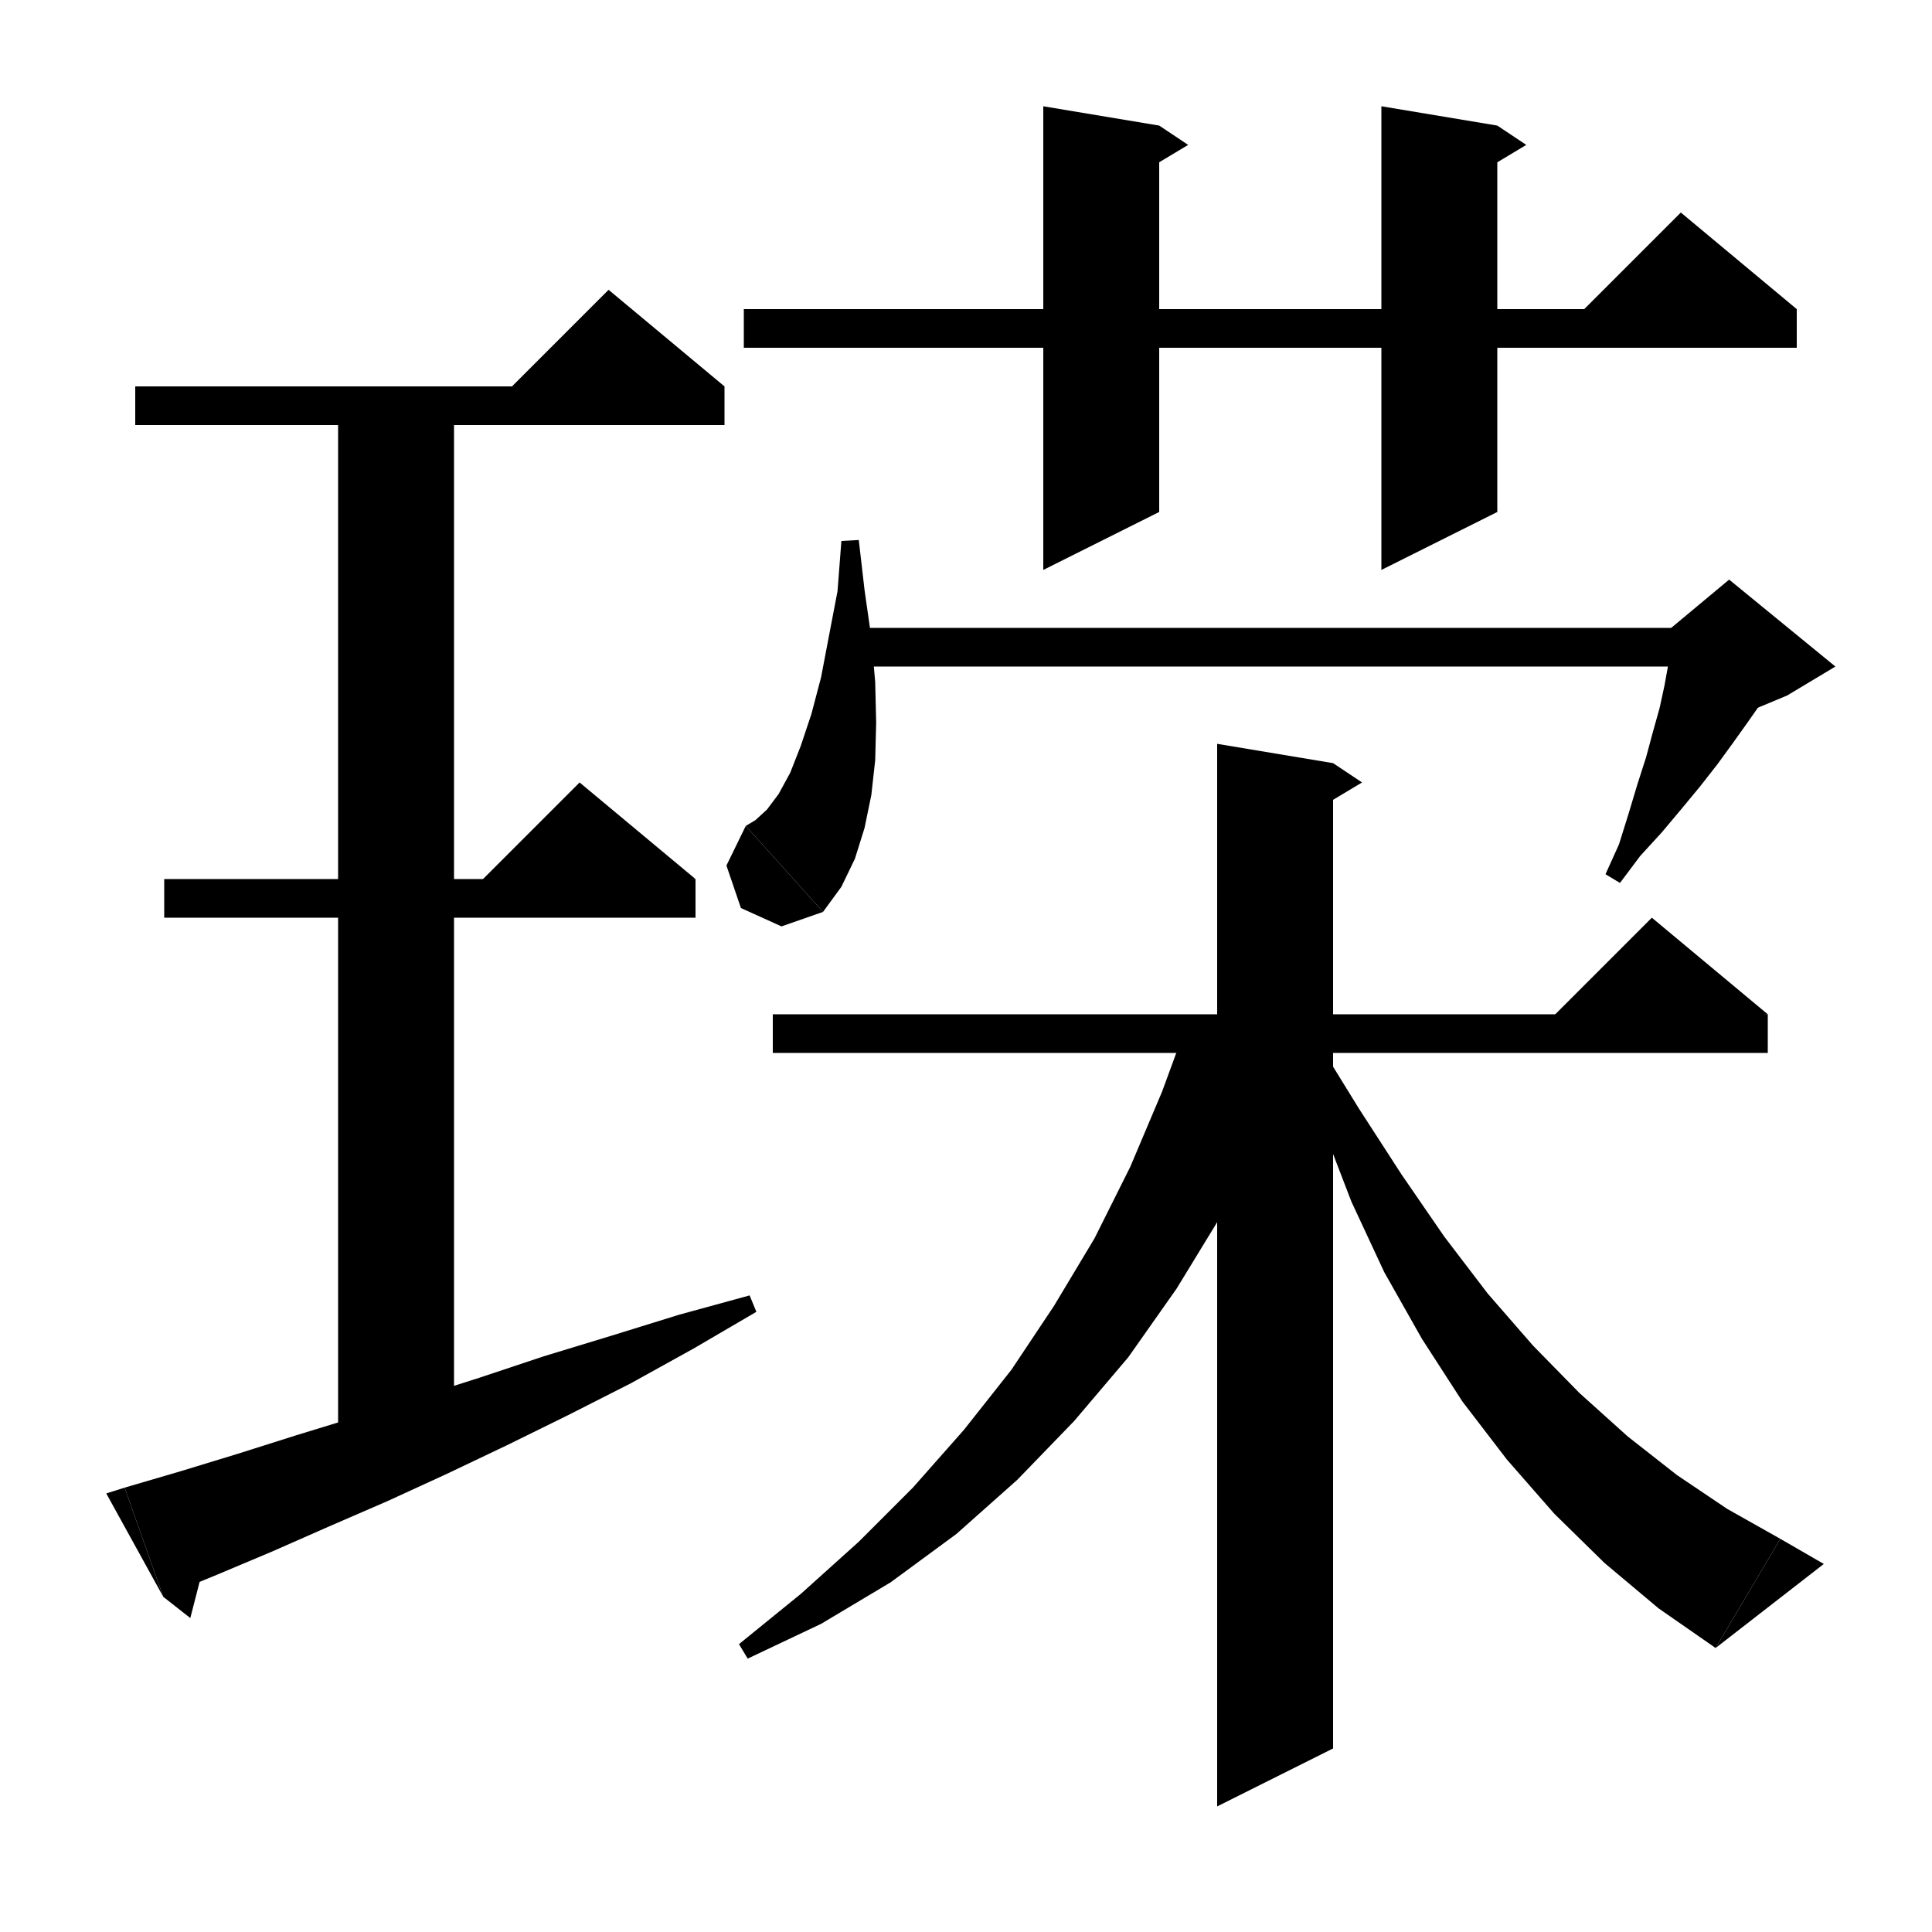
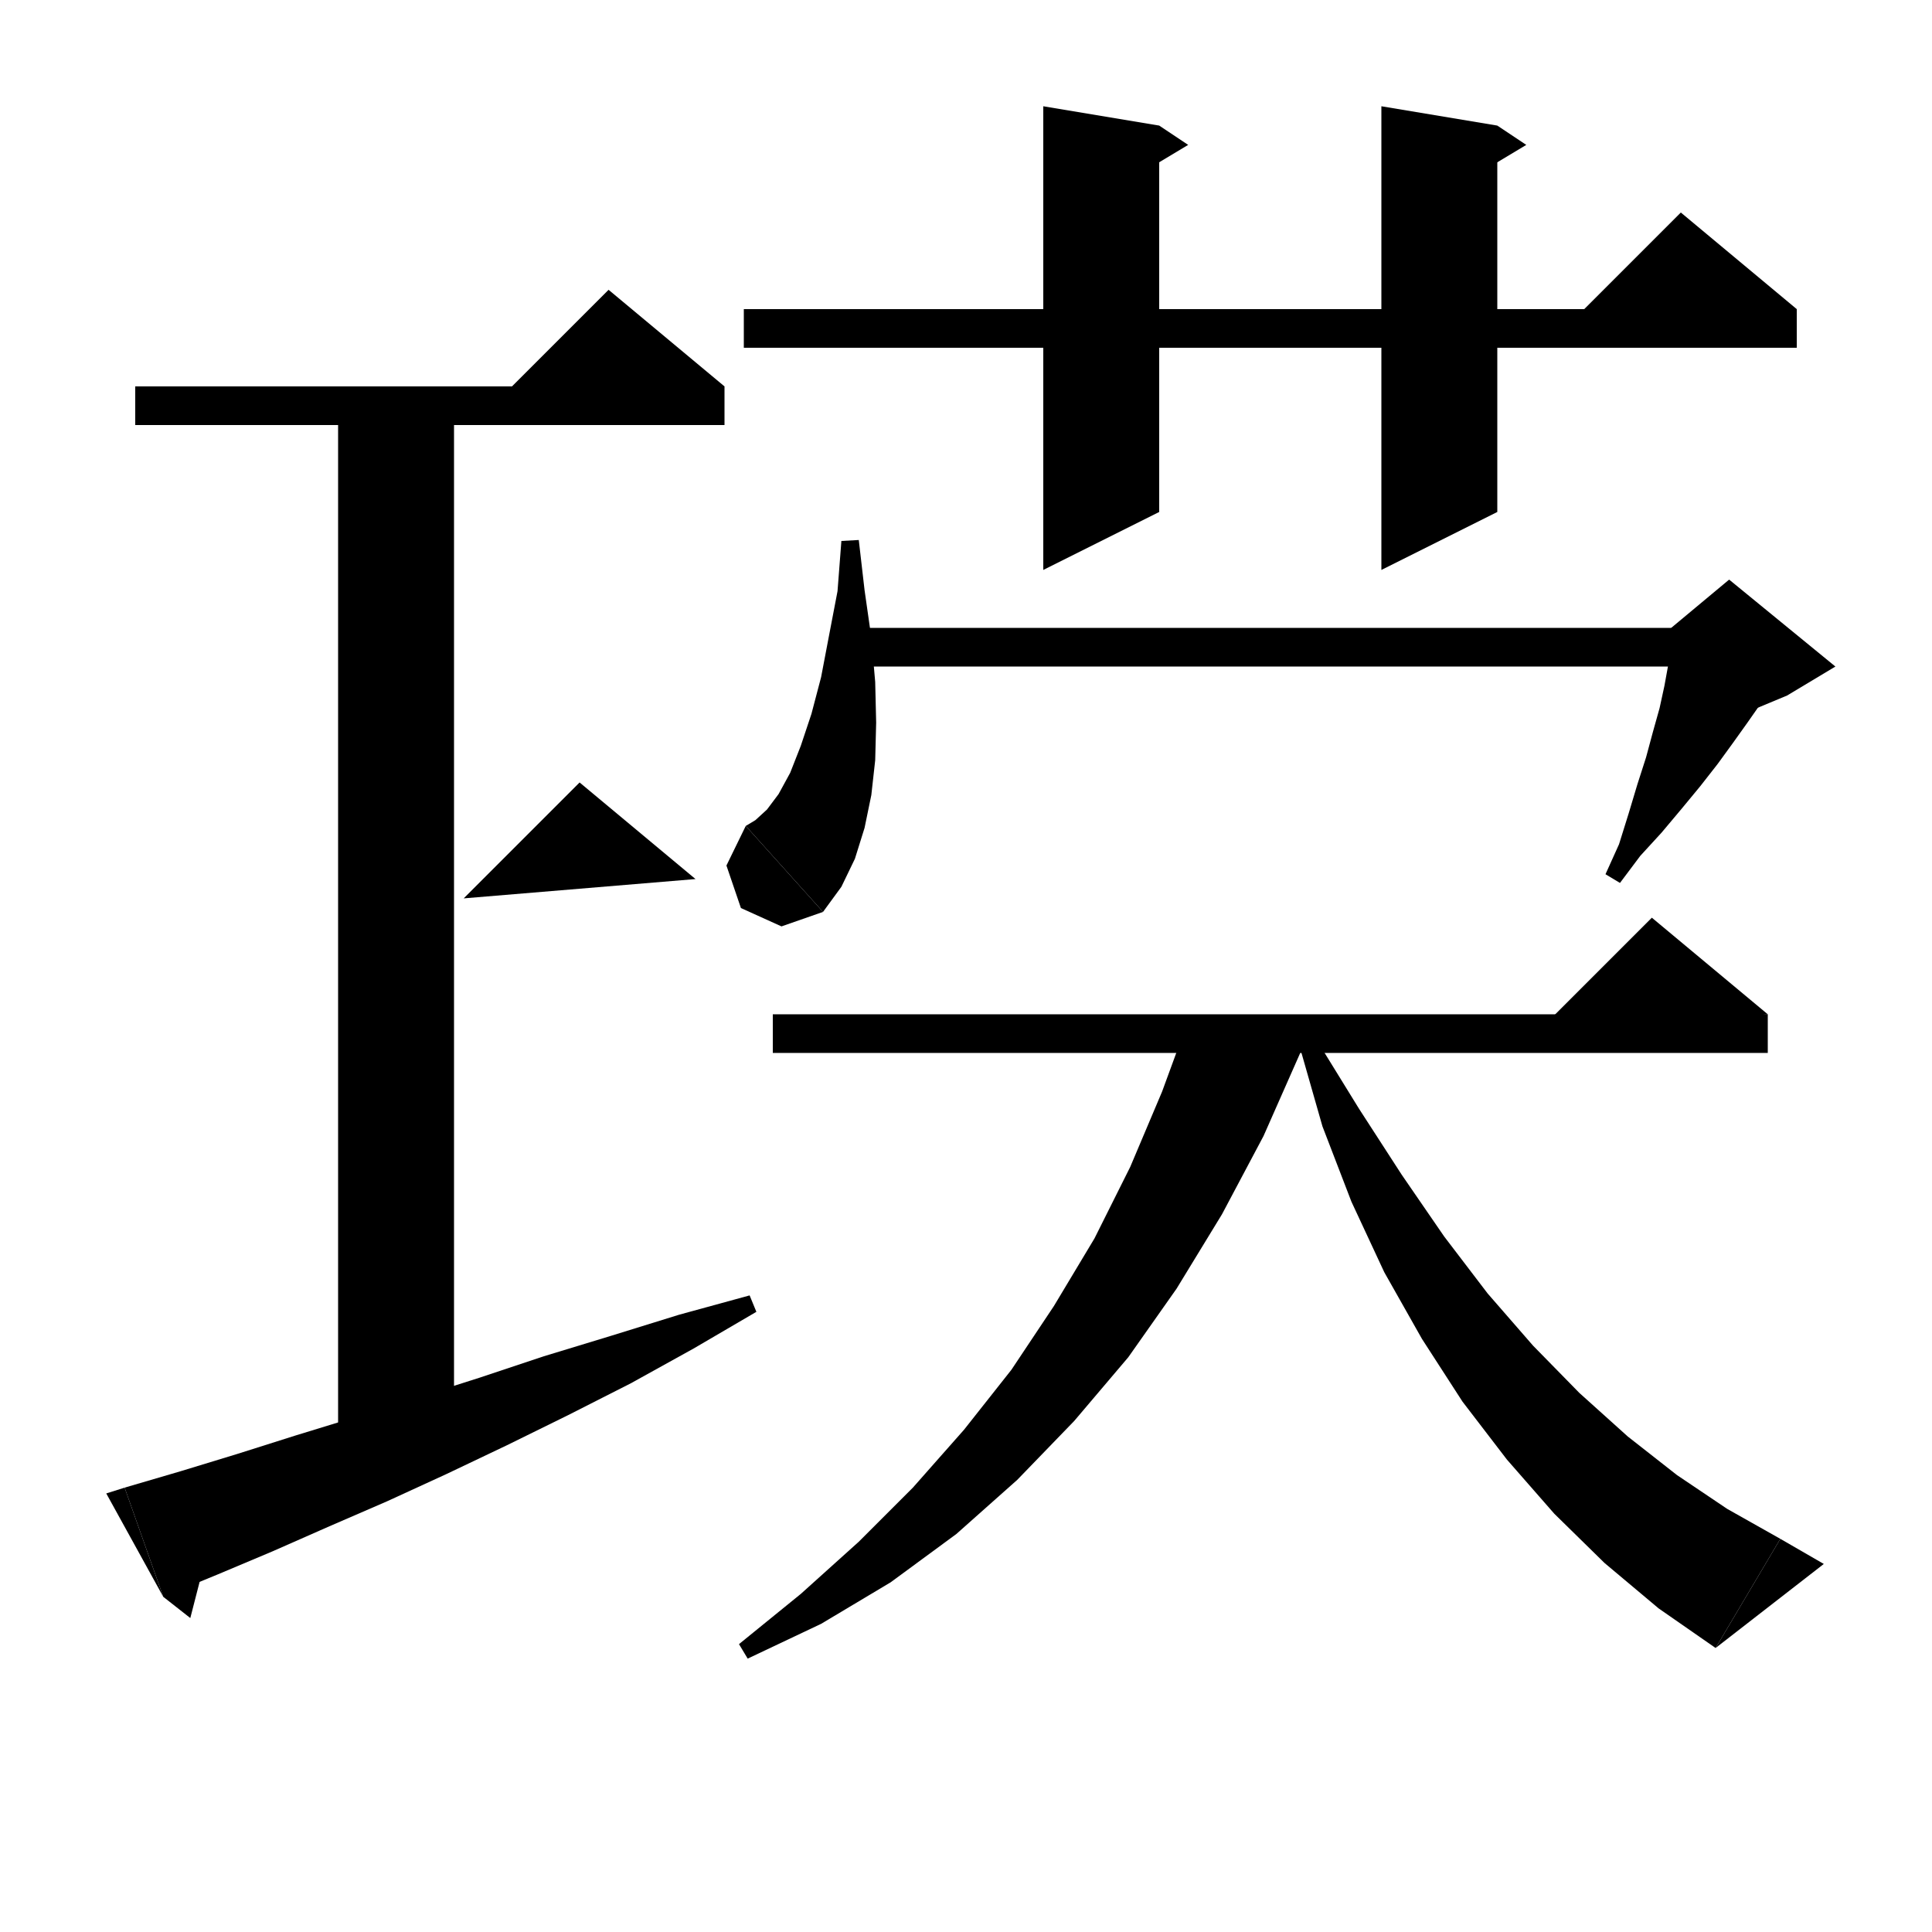
<svg xmlns="http://www.w3.org/2000/svg" version="1.1" baseProfile="full" viewBox="0 0 200 200" width="200" height="200">
  <g fill="currentColor">
    <path d="M 14,40 L 75,40 75,44 14,44" />
    <path d="M 75,40 L 51,42 63,30" />
    <path d="M 47,40 L 47,151 35,151 35,40" />
-     <path d="M 17,91 L 72,91 72,95 17,95" />
    <path d="M 72,91 L 48,93 60,81" />
    <path d="M 12.9,154 L 18.7,152.3 24.6,150.5 30.6,148.6 36.8,146.7 43.1,144.7 49.7,142.6 56.3,140.4 63.2,138.3 70.3,136.1 77.6,134.1 78.3,135.8 71.8,139.6 65.3,143.2 58.8,146.5 52.5,149.6 46.2,152.6 40.1,155.4 34.1,158 28.2,160.6 22.5,163 16.9,165.3" />
    <path d="M 16.9,165.3 L 12.9,154 11,154.6" />
    <path d="M 16.9,165.3 L 19.7,167.5 21.5,160.5" />
    <path d="M 77,32 L 186,32 186,36 77,36" />
    <path d="M 186,32 L 162,34 174,22" />
    <path d="M 120,13 L 120,53 108,59 108,11" />
    <path d="M 120,13 L 123,15 118,18" />
    <path d="M 155,13 L 155,53 143,59 143,11" />
    <path d="M 155,13 L 158,15 153,18" />
    <path d="M 88.9,55.9 L 89.5,61.1 90.2,66 90.6,70.6 90.7,74.8 90.6,78.7 90.2,82.3 89.5,85.7 88.5,88.9 87.1,91.8 85.2,94.4 77.2,85.5 78.2,84.9 79.4,83.8 80.6,82.2 81.8,80 82.9,77.2 84,73.9 85,70.1 85.8,65.9 86.7,61.2 87.1,56" />
    <path d="M 85.2,94.4 L 80.9,95.9 76.7,94 75.2,89.6 77.2,85.5" />
    <path d="M 89,65 L 179,65 179,69 89,69" />
    <path d="M 184.6,68.8 L 183.5,70.8 182.3,72.8 180.9,74.8 179.4,76.9 177.8,79.1 176,81.4 174.1,83.7 172,86.2 169.8,88.6 167.7,91.4 166.2,90.5 167.6,87.4 168.6,84.2 169.5,81.2 170.4,78.4 171.1,75.8 171.8,73.3 172.3,71 172.7,68.8 173.1,66.9 173.3,65.1" />
    <path d="M 173,65 L 179,60 190,69 185,72 173,77" />
    <path d="M 80,105 L 183,105 183,109 80,109" />
    <path d="M 183,105 L 159,107 171,95" />
-     <path d="M 138,79 L 138,181 126,187 126,77" />
-     <path d="M 138,79 L 141,81 136,84" />
    <path d="M 135.4,107 L 134.6,109 130.8,117.6 126.5,125.7 121.8,133.4 116.8,140.5 111.2,147.1 105.3,153.2 99,158.8 92.2,163.8 85,168.1 77.4,171.7 76.5,170.2 82.9,165 88.9,159.6 94.5,154 99.8,148 104.7,141.8 109.1,135.2 113.3,128.2 117,120.8 120.3,113 122.5,107" />
    <path d="M 136.2,107.5 L 140.7,114.8 145.1,121.6 149.5,128 154,133.9 158.7,139.3 163.5,144.2 168.5,148.7 173.6,152.7 178.8,156.2 184.3,159.3 177.6,170.6 171.7,166.5 166.1,161.8 160.9,156.7 156,151.1 151.4,145.1 147.2,138.6 143.3,131.7 139.9,124.4 136.9,116.6 134.5,108.2" />
    <path d="M 177.6,170.6 L 184.3,159.3 188.8,161.9 " />
  </g>
</svg>